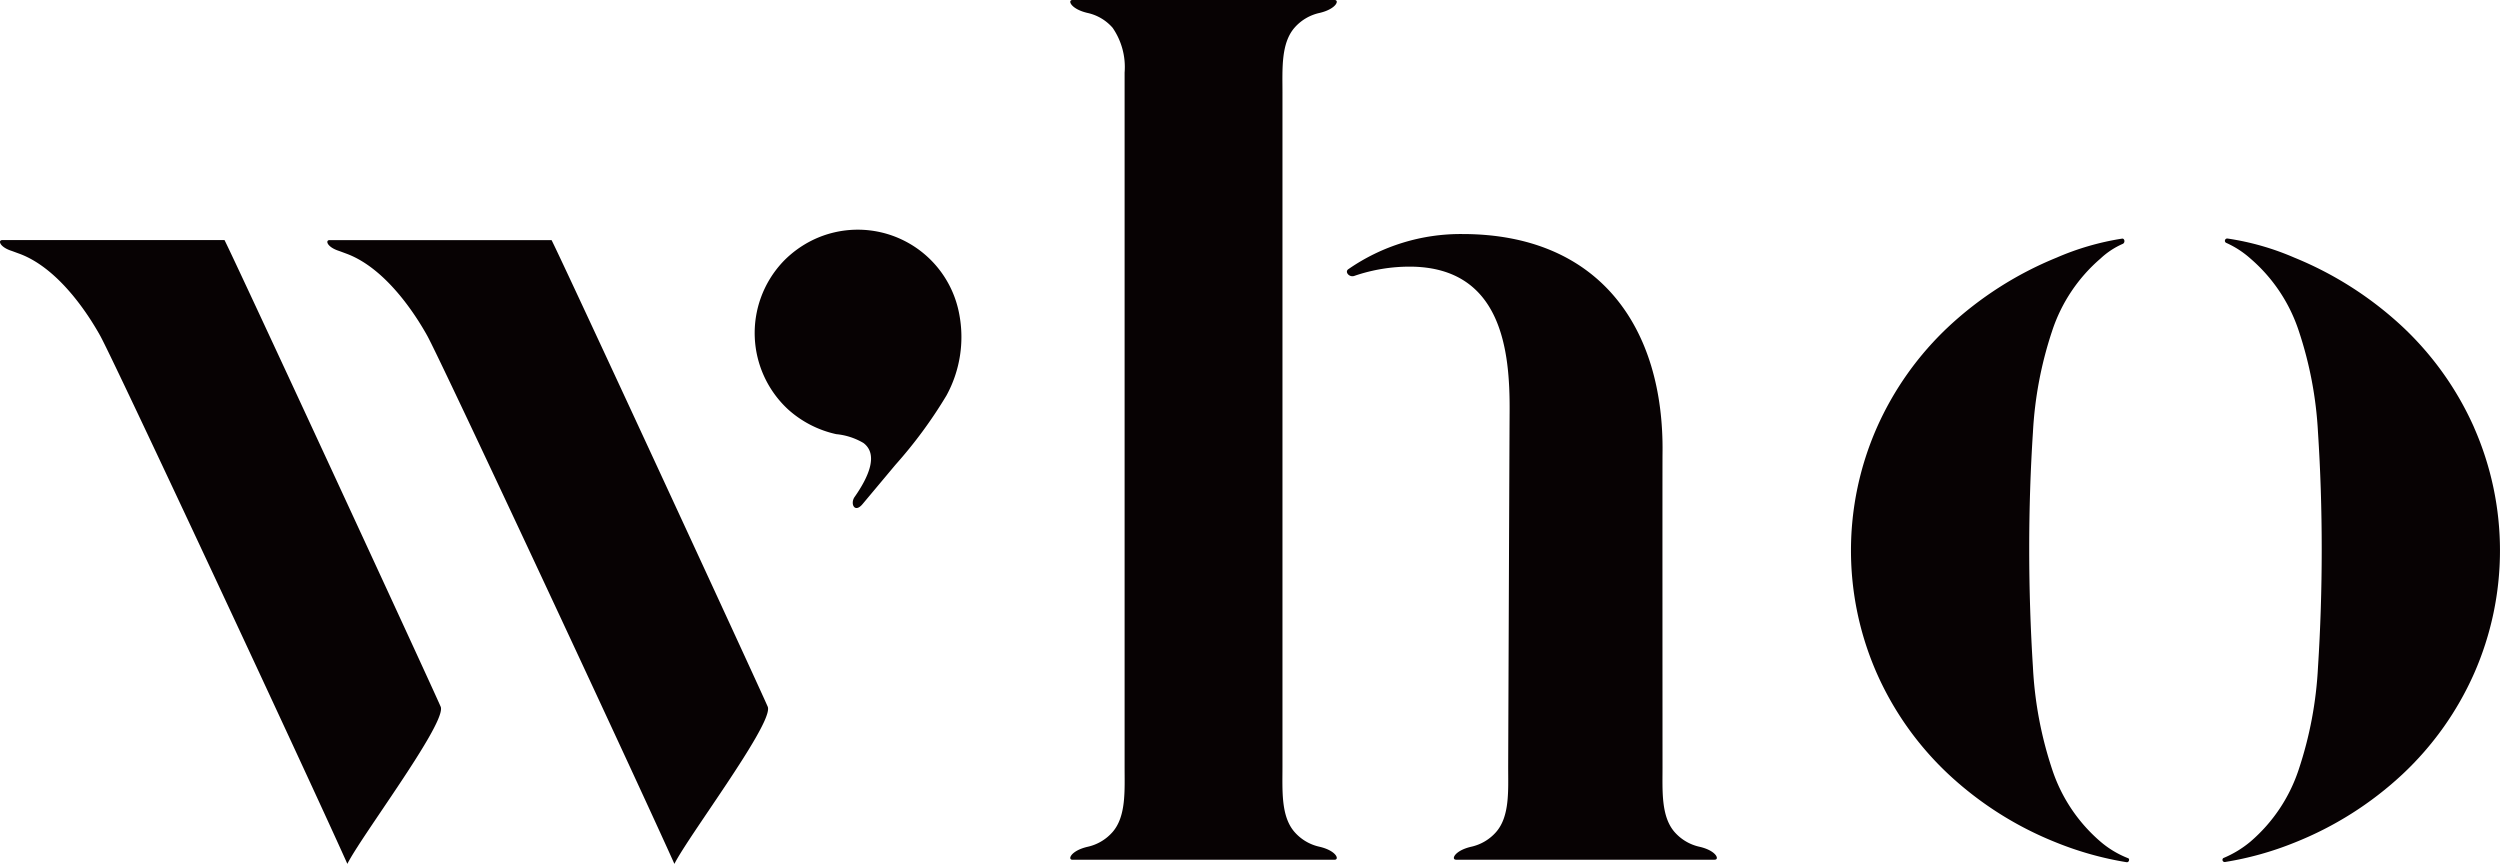
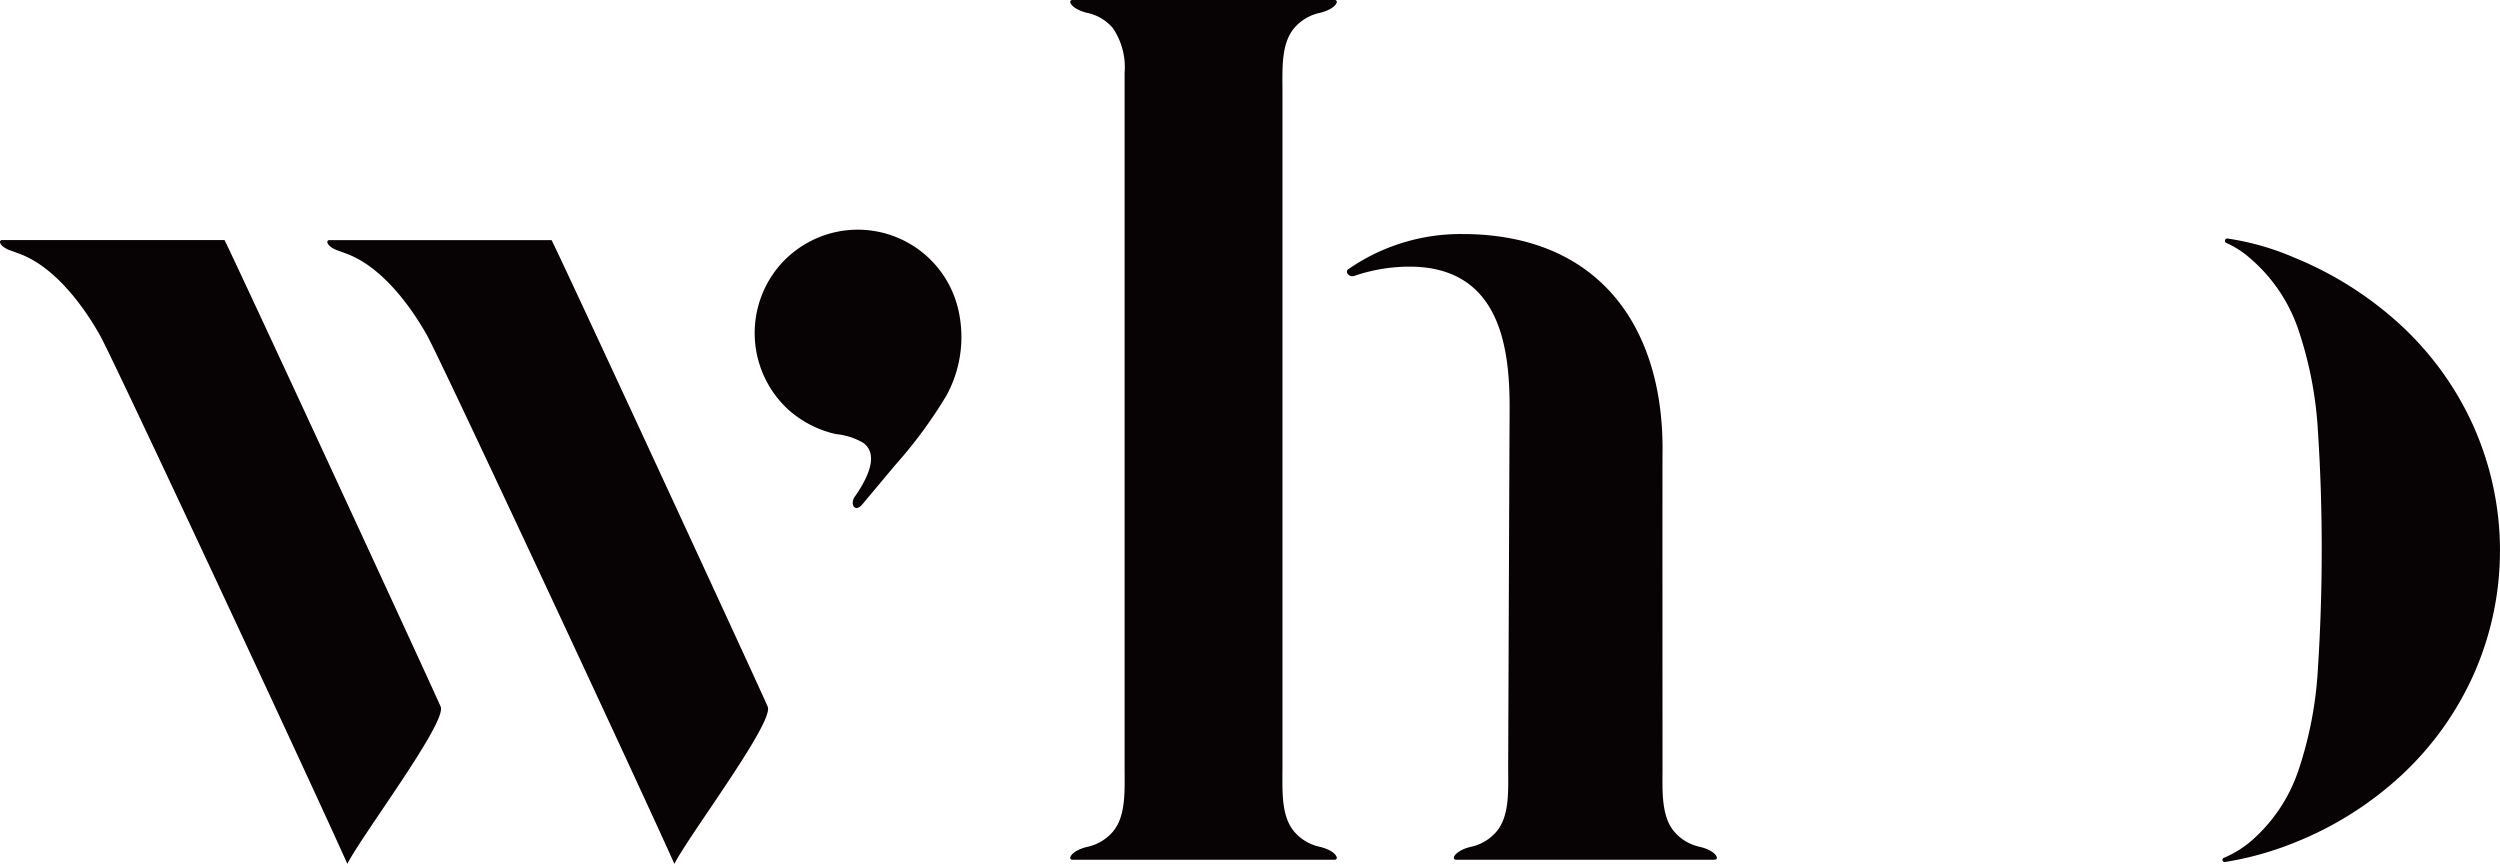
<svg xmlns="http://www.w3.org/2000/svg" width="245.98" height="85" viewBox="0 0 245.98 85">
  <g id="グループ_78" data-name="グループ 78" transform="translate(-2957.663 -3163)">
    <g id="グループ_3" data-name="グループ 3" transform="translate(2957.663 3163)">
      <g id="グループ_1" data-name="グループ 1" transform="translate(0 23.623)">
        <path id="パス_1" data-name="パス 1" d="M194.623,67.533H172.739c-.415.014-.246.656.859,1.036l.143.049c.208.076.495.185.746.274,4.1,1.545,7.075,6.567,7.892,8.03,1.332,2.379,20.4,43.213,24.33,51.985,1.341-2.685,9.372-13.336,9.214-15.314a.413.413,0,0,0-.034-.154C214.945,111.246,195.8,69.843,194.623,67.533Z" transform="translate(-172.532 -67.533)" fill="#070203" />
        <path id="パス_2" data-name="パス 2" d="M198.1,113.443c-.948-2.2-20.088-43.6-21.268-45.909H154.98c-.419.013-.252.654.855,1.036.212.072.335.121.8.293,4.131,1.518,7.133,6.589,7.953,8.057,1.333,2.384,20.394,43.217,24.33,51.989,1.332-2.667,9.267-13.193,9.216-15.271A.48.48,0,0,0,198.1,113.443Z" transform="translate(-122.562 -67.532)" fill="#070203" />
      </g>
      <path id="パス_3" data-name="パス 3" d="M85.485,86.069a30.627,30.627,0,0,0-7.066-9.95,34.959,34.959,0,0,0-10.635-6.792,26.147,26.147,0,0,0-6.578-1.879.226.226,0,0,0-.141.419,9.264,9.264,0,0,1,2.4,1.551,15.957,15.957,0,0,1,4.749,7.093,37.635,37.635,0,0,1,1.9,10.012q.367,5.628.366,11.475v.072q0,5.848-.366,11.55a37.871,37.871,0,0,1-1.9,10.084,15.9,15.9,0,0,1-4.75,7.089,10.337,10.337,0,0,1-2.667,1.616.219.219,0,0,0-.033.308.221.221,0,0,0,.2.078,31.577,31.577,0,0,0,6.817-1.9,33.921,33.921,0,0,0,10.635-6.723,30.54,30.54,0,0,0,7.067-9.95,30.006,30.006,0,0,0,0-24.148Z" transform="translate(157.958 -43.98)" fill="#070203" />
-       <path id="パス_4" data-name="パス 4" d="M108.138,128.419a9.425,9.425,0,0,1-2.725-1.631,15.9,15.9,0,0,1-4.75-7.087,37.889,37.889,0,0,1-1.9-10.086q-.361-5.7-.366-11.548v-.074q0-5.846.366-11.475a37.789,37.789,0,0,1,1.9-10.012,15.961,15.961,0,0,1,4.75-7.093A7.67,7.67,0,0,1,107.6,67.97c.257-.112.2-.554-.072-.515a26.328,26.328,0,0,0-6.437,1.87,34.938,34.938,0,0,0-10.633,6.792A30.62,30.62,0,0,0,83.4,86.065a29.975,29.975,0,0,0,0,24.152,30.554,30.554,0,0,0,7.066,9.948,33.912,33.912,0,0,0,10.633,6.723,32.2,32.2,0,0,0,6.874,1.92C108.221,128.854,108.306,128.486,108.138,128.419Z" transform="translate(101.261 -43.975)" fill="#070203" />
      <path id="パス_5" data-name="パス 5" d="M137.958,127.5a4.574,4.574,0,0,1-2.487-1.464c-1.339-1.545-1.176-4.085-1.178-6.372,0-1.187-.016-29.8,0-30.837.181-12.428-6.232-21.621-19.7-21.621A19.376,19.376,0,0,0,103.4,70.652c-.417.254.054.841.556.678a16.736,16.736,0,0,1,5.616-.915c8.935.116,9.707,8.339,9.676,14.173-.027,4.935-.136,33.89-.141,35.073,0,2.286.163,4.826-1.179,6.372a4.564,4.564,0,0,1-2.484,1.464c-1.641.39-1.968,1.27-1.464,1.27H139.42C139.926,128.766,139.6,127.886,137.958,127.5Z" transform="translate(29.286 -44.179)" fill="#070203" />
-       <path id="パス_6" data-name="パス 6" d="M135.406,59.51v.808h0Z" transform="translate(-24.751 -50.422)" fill="#070203" />
      <path id="パス_7" data-name="パス 7" d="M148.421,137.811a4.56,4.56,0,0,1-2.482-1.464c-1.342-1.545-1.179-4.085-1.179-6.372V63.6c0-2.286-.163-4.823,1.179-6.372a4.56,4.56,0,0,1,2.482-1.464c1.643-.39,1.969-1.27,1.464-1.27H124.1c-.505,0-.181.88,1.462,1.27a4.569,4.569,0,0,1,2.486,1.464,6.794,6.794,0,0,1,1.179,4.4v2.763h0v65.59c0,2.286.161,4.826-1.179,6.372a4.569,4.569,0,0,1-2.486,1.464c-1.641.39-1.968,1.27-1.462,1.27h25.783C150.391,139.081,150.068,138.2,148.421,137.811Z" transform="translate(-18.575 -54.494)" fill="#070203" />
      <path id="パス_8" data-name="パス 8" d="M154.906,93.94c-.775.958-1.241.045-.839-.625,1.467-2.083,2.372-4.252.906-5.359a6.464,6.464,0,0,0-2.68-.87,10.411,10.411,0,0,1-4.721-2.42,10.232,10.232,0,0,1-.6-14.456q.109-.12.223-.234a10.4,10.4,0,0,1,2.681-1.937,10.153,10.153,0,0,1,14.514,7.2,11.982,11.982,0,0,1-1.248,8.039,45.058,45.058,0,0,1-5.026,6.828Z" transform="translate(-70.015 -44.369)" fill="#070203" />
    </g>
  </g>
</svg>